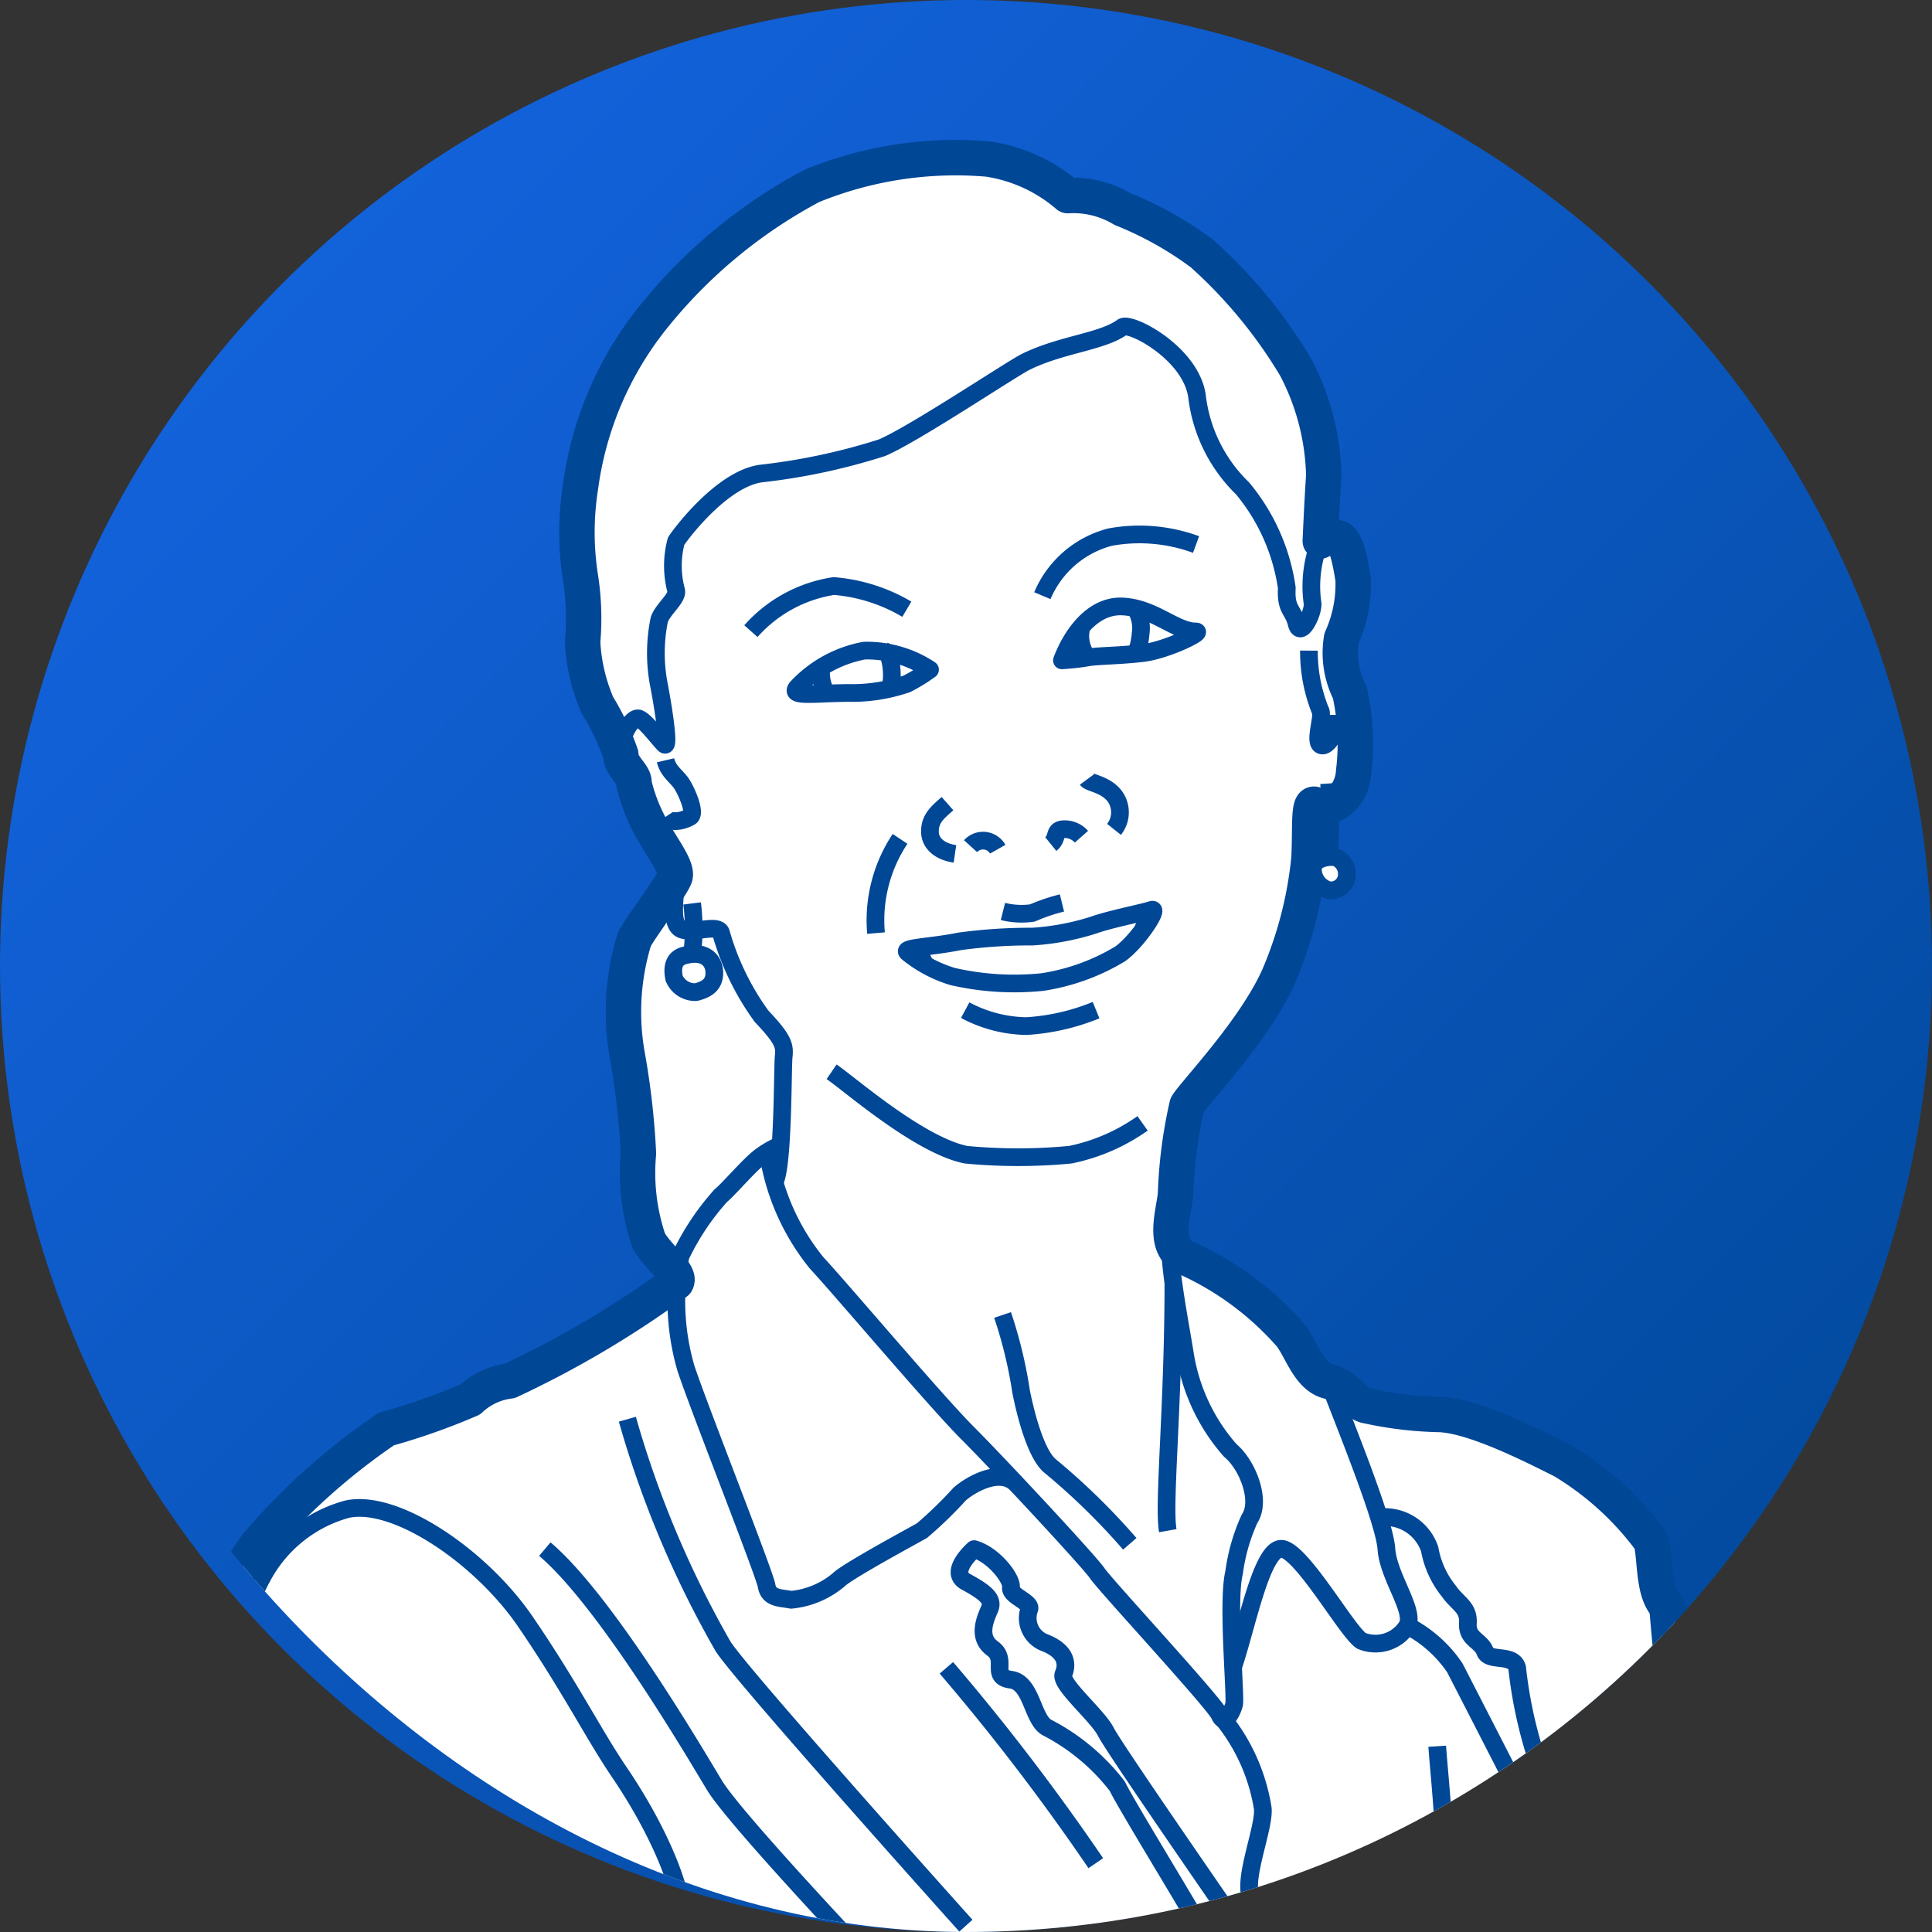
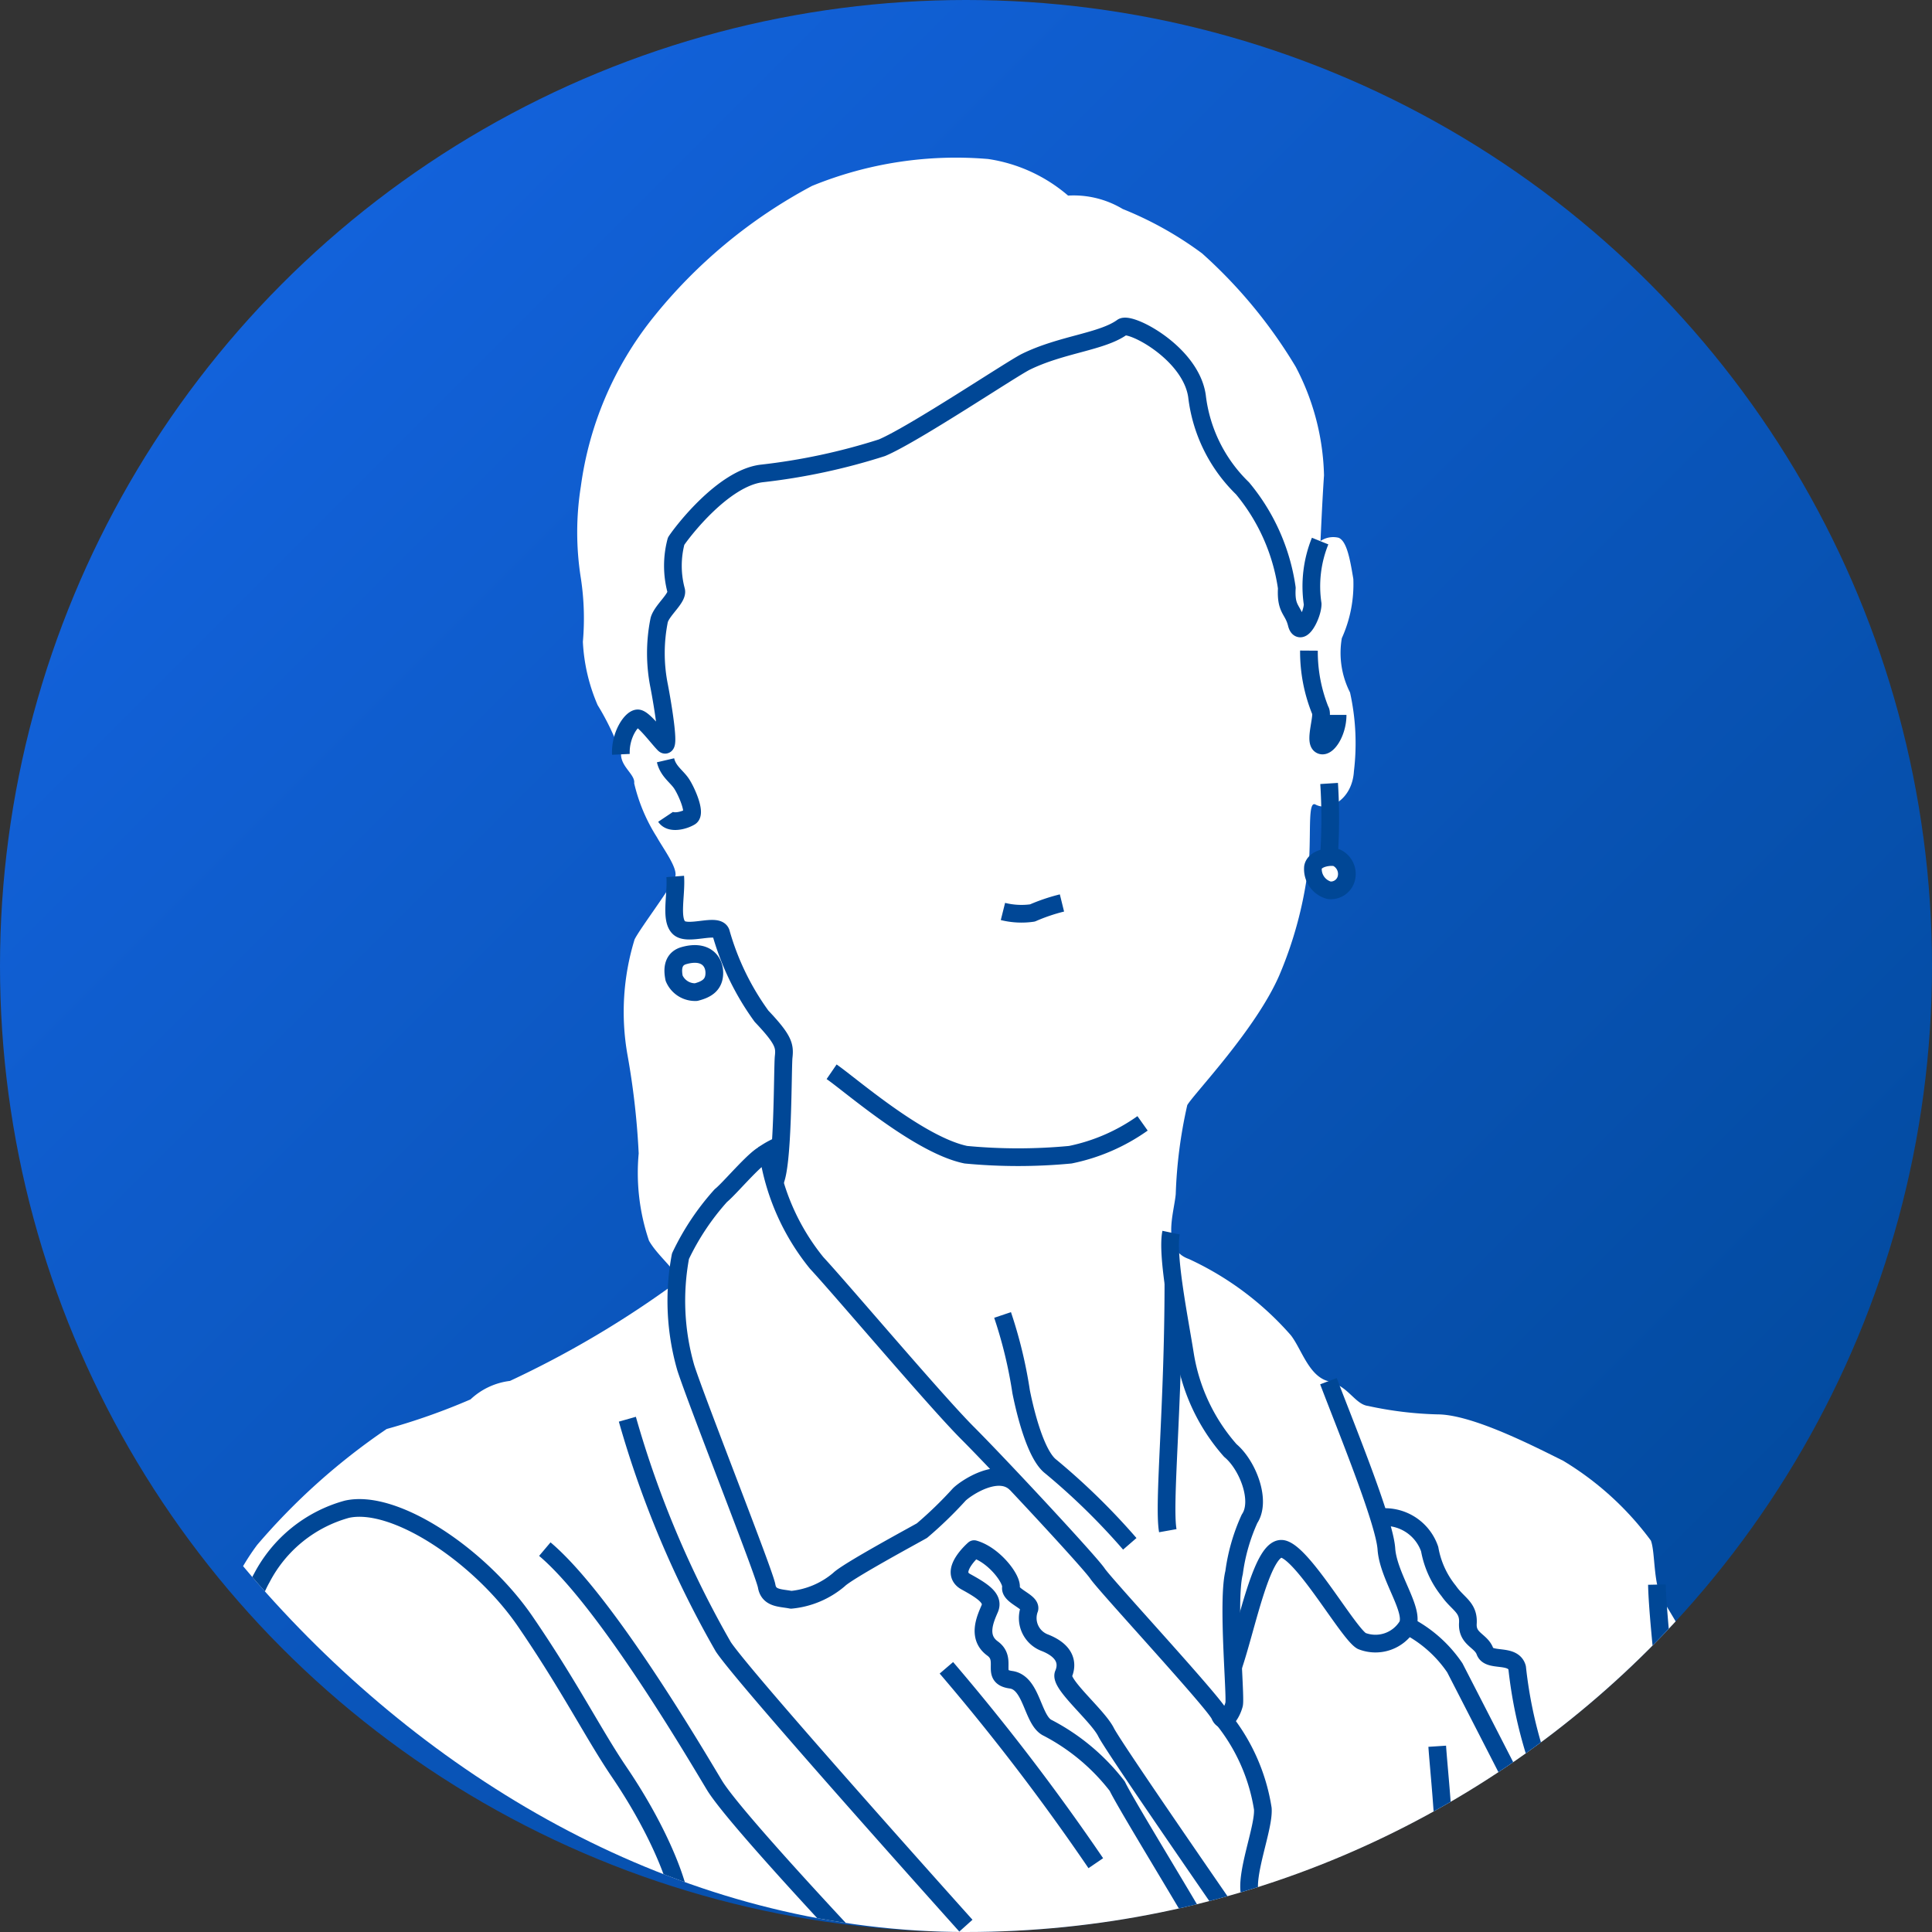
<svg xmlns="http://www.w3.org/2000/svg" width="75" height="75">
  <rect width="100%" height="100%" fill="#333333" stroke="none" />
  <defs>
    <linearGradient id="a" x1=".083" y1=".083" x2=".967" y2=".967" gradientUnits="objectBoundingBox">
      <stop offset="0" stop-color="#1464e0" />
      <stop offset="1" stop-color="#004796" />
    </linearGradient>
    <clipPath id="b">
      <rect width="75" height="75" rx="37.5" transform="translate(523.597 334.886)" fill="none" />
    </clipPath>
  </defs>
  <g transform="translate(-30 -1049.748)">
    <circle cx="37.5" cy="37.5" r="37.5" transform="translate(30 1049.748)" fill="url(#a)" />
    <g clip-path="url(#b)" transform="translate(-493.597 714.862)">
      <path d="M533.818 411.521c-.335-.909-2.644-5.534-2.633-9.336 0-1.07.67-2.537.718-3.351a9.071 9.071 0 011.676-3.974 25.24 25.24 0 015.027-4.5 25.129 25.129 0 003.256-1.149 2.705 2.705 0 011.532-.718 38.412 38.412 0 006.467-3.829c.192-.335-.687-.942-1.07-1.613a8.193 8.193 0 01-.4-3.387 29.659 29.659 0 00-.439-3.848 9.584 9.584 0 01.28-4.463c.214-.431 1.485-2.107 1.58-2.442s-.467-1.079-.718-1.532a6.76 6.76 0 01-.878-2.085c.048-.335-.512-.637-.51-1.123a9.881 9.881 0 00-.91-1.915 7.051 7.051 0 01-.572-2.454 10.347 10.347 0 00-.079-2.476 11.294 11.294 0 010-3.555 13.328 13.328 0 012.775-6.517 19.819 19.819 0 016.2-5.151 14.769 14.769 0 016.84-1.044 6.141 6.141 0 013.1 1.42 3.7 3.7 0 012.12.52 13.761 13.761 0 013.082 1.724 19 19 0 013.633 4.4 9.5 9.5 0 011.1 4.216c-.067.957-.136 2.549-.136 2.549a.881.881 0 01.7-.127c.319.127.446.829.574 1.6a5.085 5.085 0 01-.447 2.3 3.384 3.384 0 00.319 2.106 9.1 9.1 0 01.151 3.058c-.064 1.085-.955 1.581-1.492 1.293-.287-.154-.182.951-.245 2.1a15.477 15.477 0 01-1.158 4.526c-.916 2.111-3.319 4.6-3.574 5.042a18.232 18.232 0 00-.448 3.454c-.064.736-.574 2.138.511 2.521a11.862 11.862 0 013.958 2.96c.417.535.7 1.6 1.468 1.787s1.021.894 1.531.957a14.265 14.265 0 002.692.327c1.341 0 3.73 1.229 4.879 1.8a11.781 11.781 0 013.407 3.1c.191.51.063 1.914.574 2.489a51.641 51.641 0 014.182 8.575 54.2 54.2 0 011.881 5.763l-21.22 3.122H543.9z" fill="#fff" />
-       <path d="M594.313 411.521a54.2 54.2 0 00-1.881-5.763 51.641 51.641 0 00-4.182-8.575c-.511-.575-.383-1.979-.574-2.489a11.781 11.781 0 00-3.407-3.1c-1.149-.574-3.538-1.8-4.879-1.8a14.265 14.265 0 01-2.692-.327c-.51-.063-.765-.765-1.531-.957s-1.051-1.252-1.468-1.787a11.862 11.862 0 00-3.958-2.96c-1.085-.383-.575-1.785-.511-2.521a18.232 18.232 0 01.448-3.454c.255-.447 2.658-2.931 3.574-5.042a15.477 15.477 0 001.158-4.526c.063-1.149-.042-2.254.245-2.1.537.288 1.428-.208 1.492-1.293a9.1 9.1 0 00-.151-3.058 3.384 3.384 0 01-.319-2.106 5.085 5.085 0 00.447-2.3c-.128-.766-.255-1.468-.574-1.6a.881.881 0 00-.7.127s.069-1.592.136-2.549a9.5 9.5 0 00-1.1-4.216 19 19 0 00-3.633-4.4A13.761 13.761 0 00567.17 343a3.7 3.7 0 00-2.12-.52 6.141 6.141 0 00-3.1-1.42 14.769 14.769 0 00-6.84 1.044 19.819 19.819 0 00-6.2 5.151 13.328 13.328 0 00-2.775 6.517 11.294 11.294 0 000 3.555 10.347 10.347 0 01.079 2.476 7.051 7.051 0 00.572 2.454 9.881 9.881 0 01.91 1.915c0 .486.558.788.51 1.123a6.76 6.76 0 00.878 2.085c.251.453.814 1.2.718 1.532s-1.366 2.011-1.58 2.442a9.584 9.584 0 00-.28 4.463 29.659 29.659 0 01.439 3.848 8.193 8.193 0 00.4 3.387c.383.671 1.262 1.278 1.07 1.613a38.412 38.412 0 01-6.467 3.829 2.705 2.705 0 00-1.532.718 25.129 25.129 0 01-3.256 1.149 25.24 25.24 0 00-5.027 4.5 9.071 9.071 0 00-1.676 3.974c-.048.814-.715 2.281-.718 3.351-.011 3.8 2.3 8.427 2.633 9.336" fill="none" stroke="#004796" stroke-linejoin="round" stroke-width="1.375" />
      <path d="M569.059 382.737c-.185.876.338 3.443.544 4.757a7.384 7.384 0 001.755 3.7c.672.56 1.217 1.949.746 2.651a7.374 7.374 0 00-.6 2.091c-.275 1.1.075 4.816 0 5.115s-.373.859-.56.411-4.443-5.041-4.742-5.489-3.808-4.219-5.04-5.451-4.891-5.563-5.862-6.609a8.866 8.866 0 01-1.867-4.144c-.034-.536-1.438 1.2-1.851 1.528a9.767 9.767 0 00-1.569 2.354 9.4 9.4 0 00.207 4.336c.454 1.4 3.055 7.97 3.138 8.466s.537.454.95.537a3.36 3.36 0 001.858-.785c.331-.33 2.932-1.734 3.221-1.9a15.639 15.639 0 001.446-1.4c.247-.248 1.542-1.127 2.222-.406M534.439 411.66c-.493-2.8-.747-2.093-1.355-6.631s-.142-7.438.677-8.888a5.313 5.313 0 013.3-2.666c1.871-.421 5.192 1.824 6.923 4.35s2.658 4.389 3.649 5.848c1.708 2.514 2.515 4.809 2.4 5.541a6.106 6.106 0 00.779 2.712" fill="none" stroke="#004796" stroke-linejoin="round" stroke-width=".687" />
      <path d="M573.093 411.78c-.937-1.373-6.227-8.987-6.558-9.649s-1.818-1.873-1.653-2.259.111-.882-.716-1.212a1.022 1.022 0 01-.606-1.323c.055-.275-.772-.5-.718-.826s-.66-1.268-1.431-1.488c0 0-1.022.882-.318 1.267s1.089.662.924 1.047-.5 1.1.11 1.543-.113 1.1.715 1.213.828 1.6 1.434 1.873a8.169 8.169 0 012.693 2.259c.338.717 3.093 5.18 3.479 5.952s.881 1.621.881 1.621M571.454 399.63c.563-1.635 1.154-4.843 1.968-4.607s2.515 3.268 3.033 3.564a1.449 1.449 0 001.775-.592c.3-.591-.74-1.9-.814-2.984s-1.614-4.831-2.249-6.508" fill="none" stroke="#004796" stroke-linejoin="round" stroke-width=".687" />
      <path d="M577.129 393.792a1.838 1.838 0 011.968 1.231 3.58 3.58 0 00.742 1.628c.351.507.78.624.741 1.249s.508.663.664 1.093 1.093.064 1.249.637a17.325 17.325 0 00.7 3.344c.43.78 3.514 7.6 4.333 8.637M578.23 397.995a4.977 4.977 0 011.843 1.635c.234.455 2.381 4.632 2.693 5.256s3.278 6.745 3.278 6.745M570.947 401.458a7.379 7.379 0 011.672 3.639c.057.738-.706 2.556-.495 3.351s.969 3.2.969 3.332M573.722 411.774c-.117-.4.039-1.5.549-1.614a1.241 1.241 0 011.294.807.961.961 0 01-.314.831M547.951 389.98a39.3 39.3 0 003.724 8.834c.866 1.3 9.418 10.826 9.418 10.826M544.747 395.023c2.338 1.972 5.8 7.862 6.582 9.161s5.976 6.786 5.976 6.786M560.336 399.63a86.828 86.828 0 015.8 7.585M579.39 402.675c.087 1.336.607 5.666 0 6.965M587.919 396.4c.027 1.315.427 4.768.527 5.469a35.644 35.644 0 01.5 4.286c-.05.918.208 4.6 0 5.436M547.7 364.17c-.037-.773.441-1.442.679-1.394s.765.764 1 1-.046-1.489-.191-2.245a6.476 6.476 0 010-2.58c.115-.394.739-.859.656-1.146a3.714 3.714 0 010-1.911c.252-.382 1.828-2.436 3.309-2.627a24.072 24.072 0 004.681-1c1.241-.525 5.044-3.071 5.593-3.34 1.389-.679 2.947-.769 3.737-1.341.306-.221 2.659 1 2.9 2.675a5.948 5.948 0 001.767 3.582 7.76 7.76 0 011.72 3.869c-.048.86.239.812.382 1.386s.621-.335.621-.765a4.678 4.678 0 01.29-2.443M549.433 364.4c.1.429.43.621.621.907s.573 1.146.335 1.29-.765.286-.956 0M549.809 368.91c.054.7-.2 1.651.14 1.986s1.49-.191 1.634.191a10.261 10.261 0 001.576 3.248c.86.907.907 1.146.86 1.576s-.01 4.311-.363 4.878M553.223 379.712a3.4 3.4 0 01.675-.372M555.88 376.492c.713.488 3.4 2.848 5.213 3.22a21.427 21.427 0 004.052 0 7.393 7.393 0 002.806-1.217M562.517 385.933a17.584 17.584 0 01.721 2.984c.17.847.572 2.458 1.15 2.9a26.084 26.084 0 013.067 3M569.148 384.69c0 4.809-.4 8.593-.217 9.617M574.41 360.143a6.112 6.112 0 00.438 2.317c.141.178-.231 1.158 0 1.336s.675-.446.675-1.158" fill="none" stroke="#004796" stroke-linejoin="round" stroke-width=".687" />
-       <path d="M564.822 360.521c.33-.885 1.13-2.147 2.348-2.092s2.054.971 2.849.971c.347 0-1.134.73-2.068.839s-1.749.1-2.165.175-.964.107-.964.107zM565.591 359.2a1.335 1.335 0 00.207 1.18" fill="none" stroke="#004796" stroke-linejoin="round" stroke-width=".687" />
-       <path d="M567.708 360.239a2.621 2.621 0 00.168-.765 1.439 1.439 0 00-.222-1.005M564.062 358.01a3.923 3.923 0 012.637-2.275 6.359 6.359 0 013.329.289M560.379 366.083c-.39.343-.711.6-.679 1.142.023.386.356.719.968.808M561.274 367.734a.655.655 0 011.055.118M564.388 367.652c.288-.233.111-.509.434-.57a.866.866 0 01.757.285M566.843 367.082a1.063 1.063 0 000-1.324c-.361-.434-.943-.47-1.049-.614M563.68 371.244a9.832 9.832 0 002.362-.444c.642-.231 1.911-.477 2.258-.592s-.561 1.25-1.225 1.712a8.243 8.243 0 01-3.013 1.089 10.738 10.738 0 01-3.486-.215 5.09 5.09 0 01-1.751-.932c-.217-.2.873-.2 2.021-.432a20.333 20.333 0 012.834-.186zM559.7 360.881a4.449 4.449 0 00-2.549-.738 4.764 4.764 0 00-2.627 1.445c-.282.393.826.184 2.234.2a6.551 6.551 0 002.041-.354 6.685 6.685 0 00.901-.553zM557.965 360.175c.223.053.364 1.129.143 1.5M555.656 361.758a1.6 1.6 0 01-.173-.965M558.8 358.536a6.6 6.6 0 00-2.835-.9 5.378 5.378 0 00-3.218 1.751M558.537 367.451a5.7 5.7 0 00-.933 3.658M561.066 374.1a5.2 5.2 0 002.38.619 8.5 8.5 0 002.7-.619M559.282 371.667a1.55 1.55 0 00.227.644M568.083 370.269a1.267 1.267 0 01-.152.765M550.465 369.957a7.928 7.928 0 010 1.966" fill="none" stroke="#004796" stroke-linejoin="round" stroke-width=".687" />
      <path d="M550.617 373.4c.394-.1.71-.273.71-.745s-.362-.906-1.183-.671c-.508.145-.417.672-.378.875a.884.884 0 00.851.541zM575.193 365.3a21.4 21.4 0 010 2.735" fill="none" stroke="#004796" stroke-linejoin="round" stroke-width=".687" />
      <path d="M575.493 368.186a.7.7 0 01.372.783.62.62 0 01-.676.477.852.852 0 01-.622-.9c.076-.379.744-.438.926-.36z" fill="#fff" stroke="#004796" stroke-linejoin="round" stroke-width=".687" />
      <path d="M562.531 370.269a2.964 2.964 0 001.146.058 7.139 7.139 0 011.145-.388" fill="none" stroke="#004796" stroke-linejoin="round" stroke-width=".687" />
    </g>
  </g>
</svg>